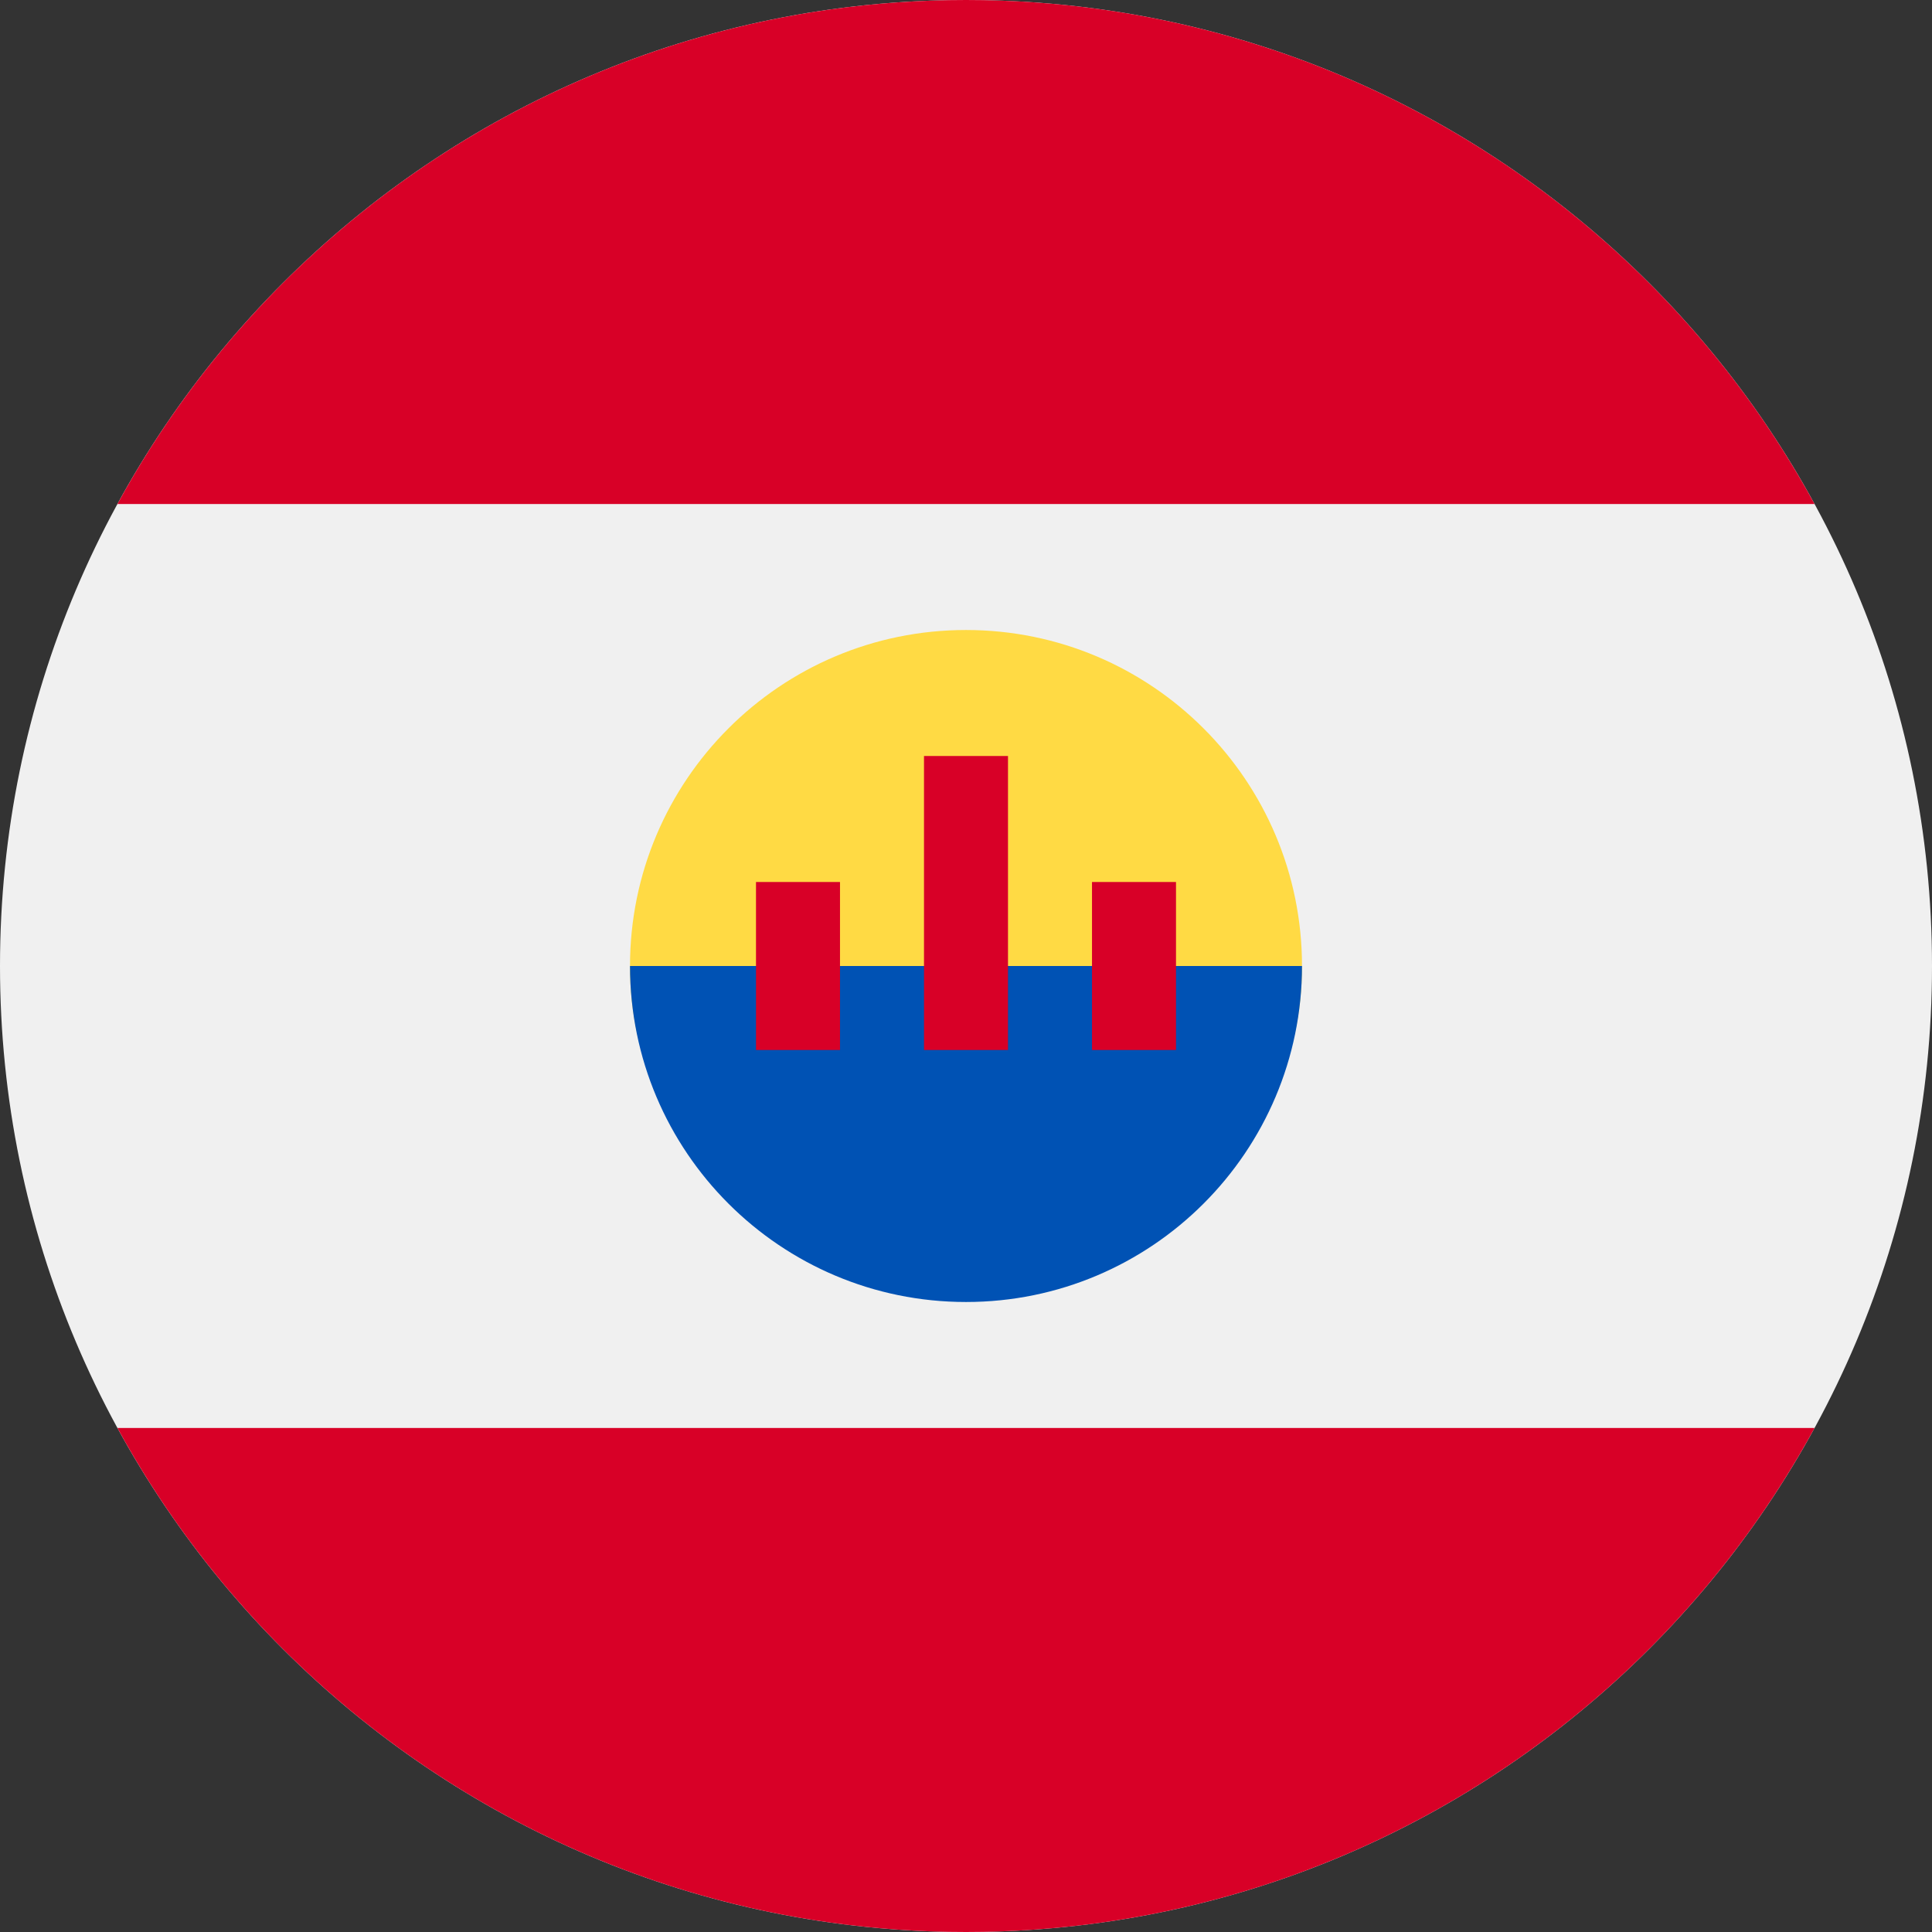
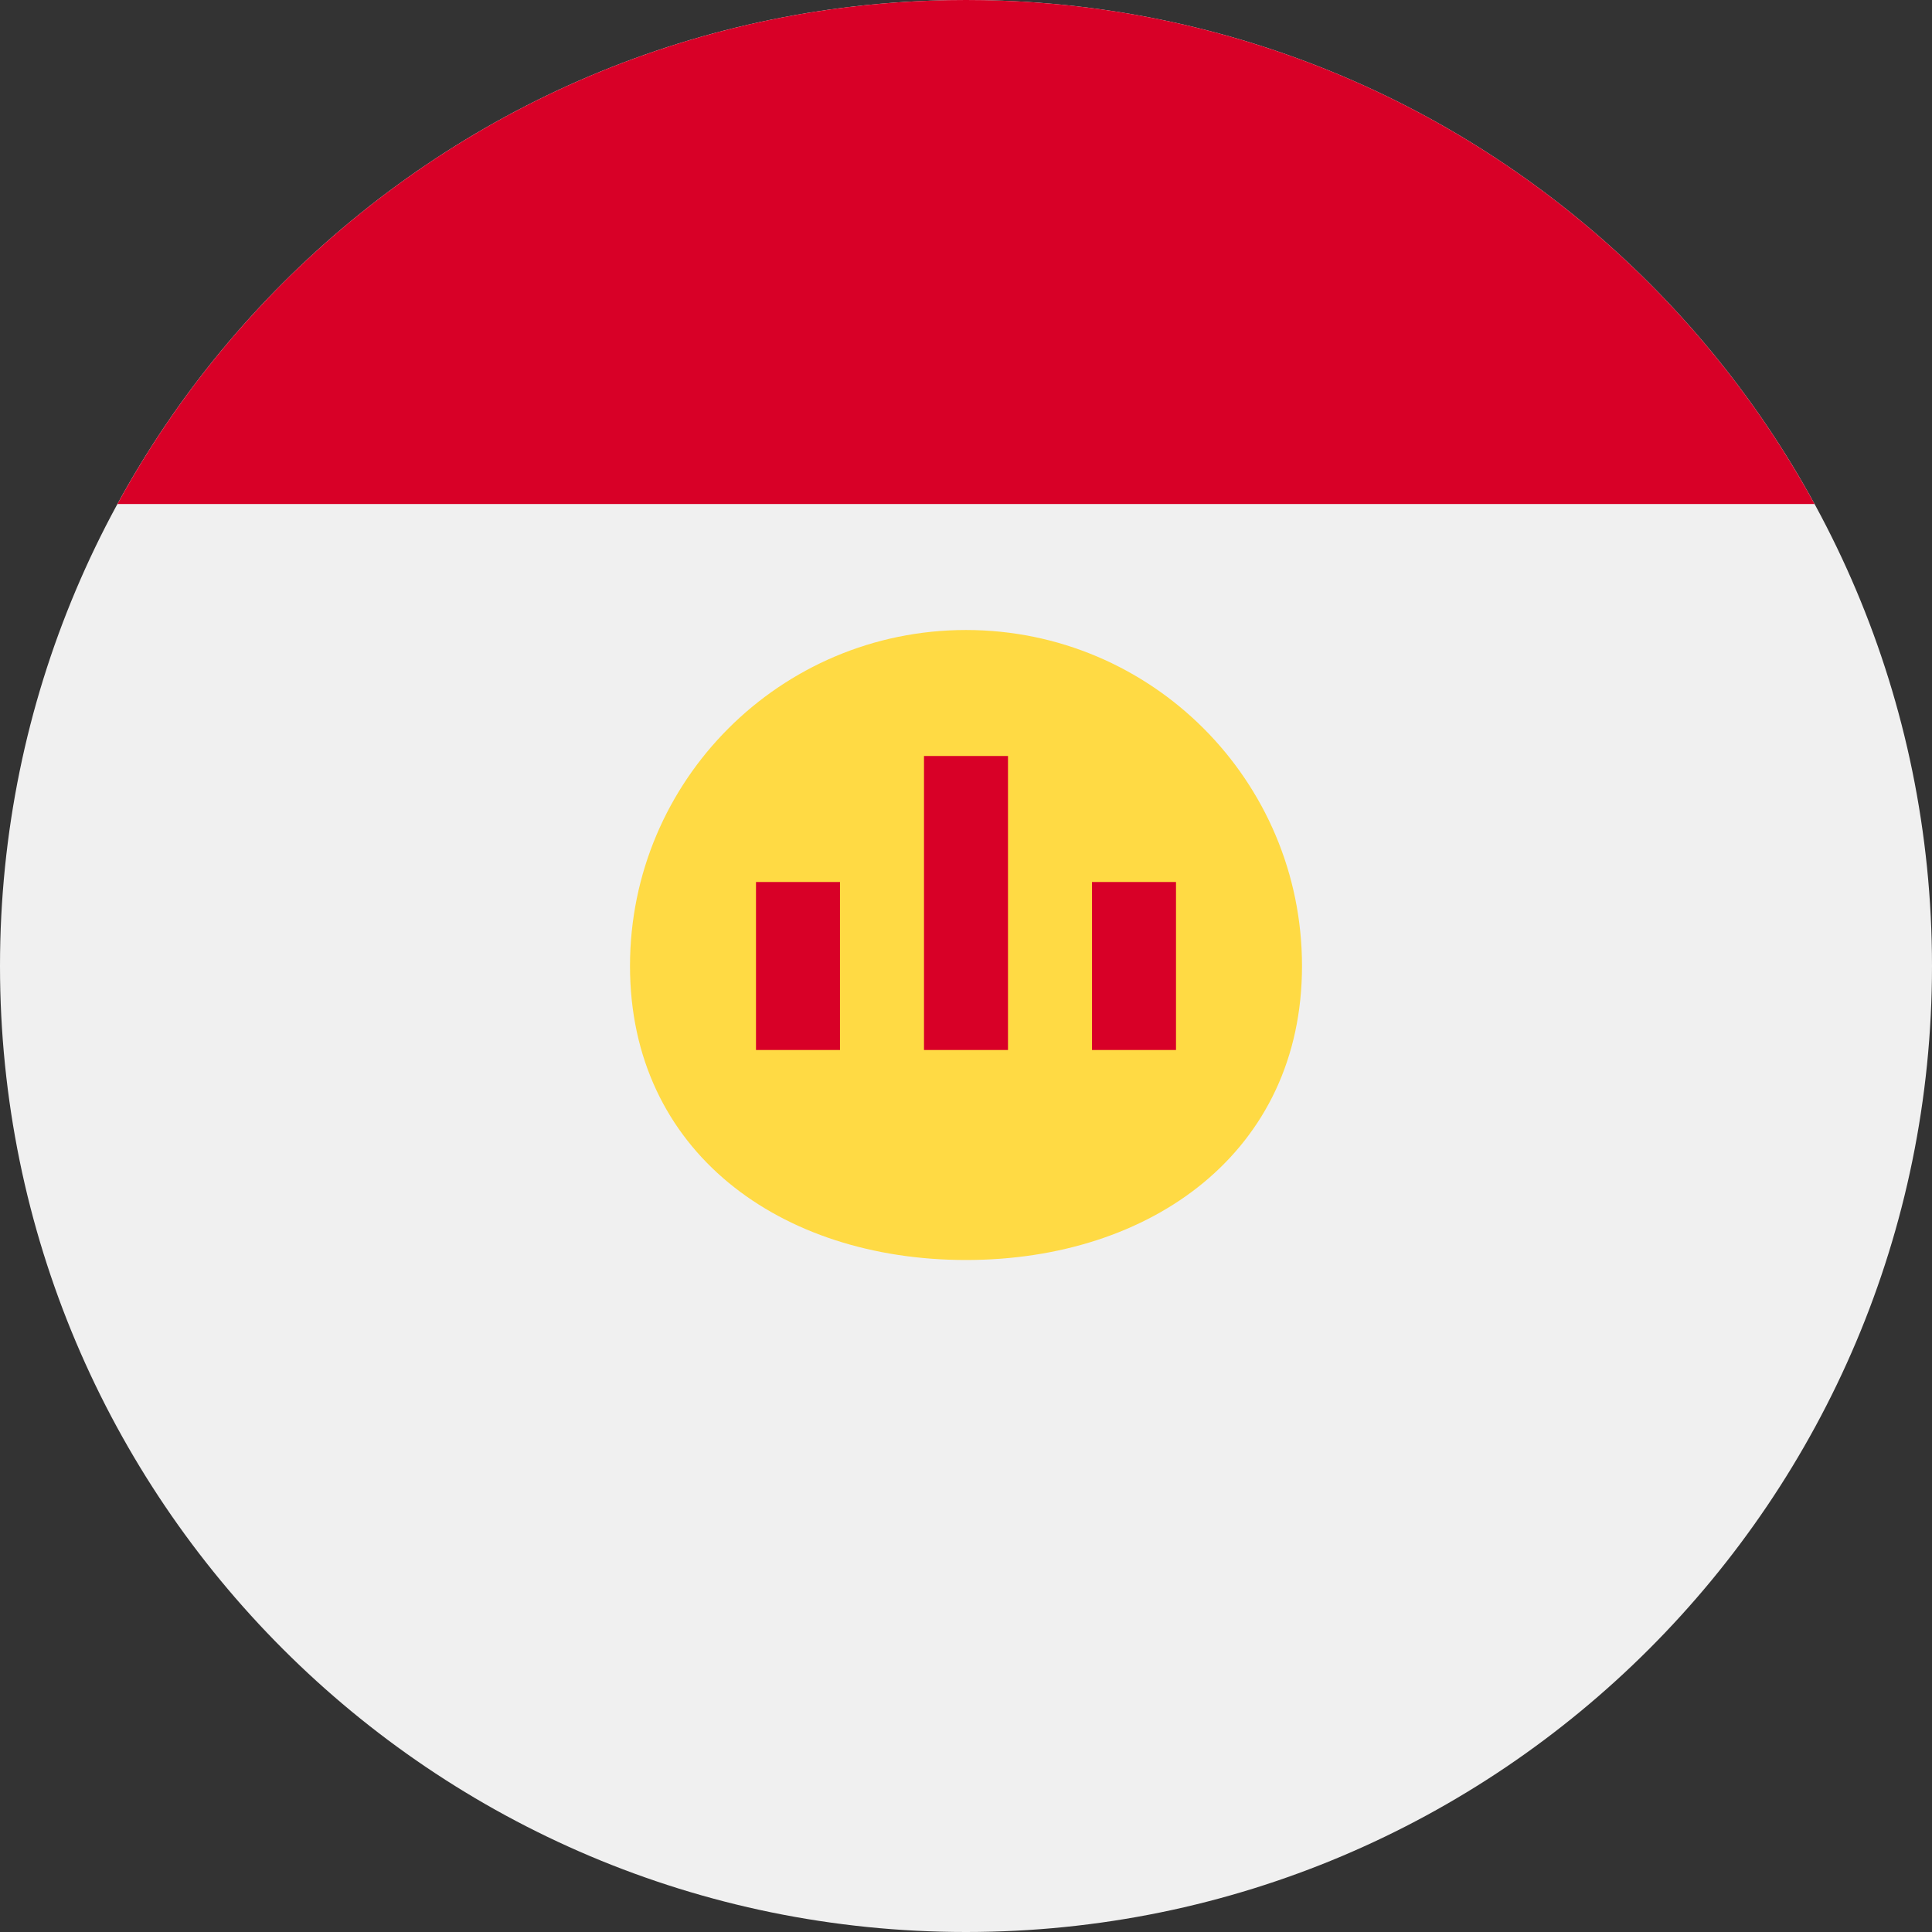
<svg xmlns="http://www.w3.org/2000/svg" fill="none" viewBox="0 0 512 512" height="512" width="512">
  <rect x="0" y="0" width="512" height="512" fill="#333333" stroke="none" />
  <g clip-path="url(#clip0_54_1505)">
    <path fill="#F0F0F0" d="M256 512C397.385 512 512 397.385 512 256C512 114.615 397.385 0 256 0C114.615 0 0 114.615 0 256C0 397.385 114.615 512 256 512Z" />
    <path fill="#D80027" d="M31.127 133.565H480.872C437.454 53.989 353.035 0 256 0C158.965 0 74.546 53.989 31.127 133.565Z" />
-     <path fill="#D80027" d="M256 512C353.035 512 437.454 458.011 480.873 378.435H31.127C74.546 458.011 158.965 512 256 512Z" />
    <path fill="#FFDA44" d="M345.043 256C345.043 305.178 305.177 333.913 256 333.913C206.823 333.913 166.957 305.178 166.957 256C166.957 206.822 206.823 166.957 256 166.957C305.177 166.957 345.043 206.822 345.043 256Z" />
-     <path fill="#0052B4" d="M345.043 256C345.043 305.178 305.177 345.043 256 345.043C206.823 345.043 166.957 305.178 166.957 256" />
    <path fill="#D80027" d="M200.348 233.739H222.609V278.261H200.348V233.739Z" />
    <path fill="#D80027" d="M289.391 233.739H311.652V278.261H289.391V233.739Z" />
    <path fill="#D80027" d="M244.869 200.348H267.13V278.261H244.869V200.348Z" />
  </g>
  <defs>
    <clipPath id="clip0_54_1505">
      <rect fill="white" height="512" width="512" />
    </clipPath>
  </defs>
</svg>